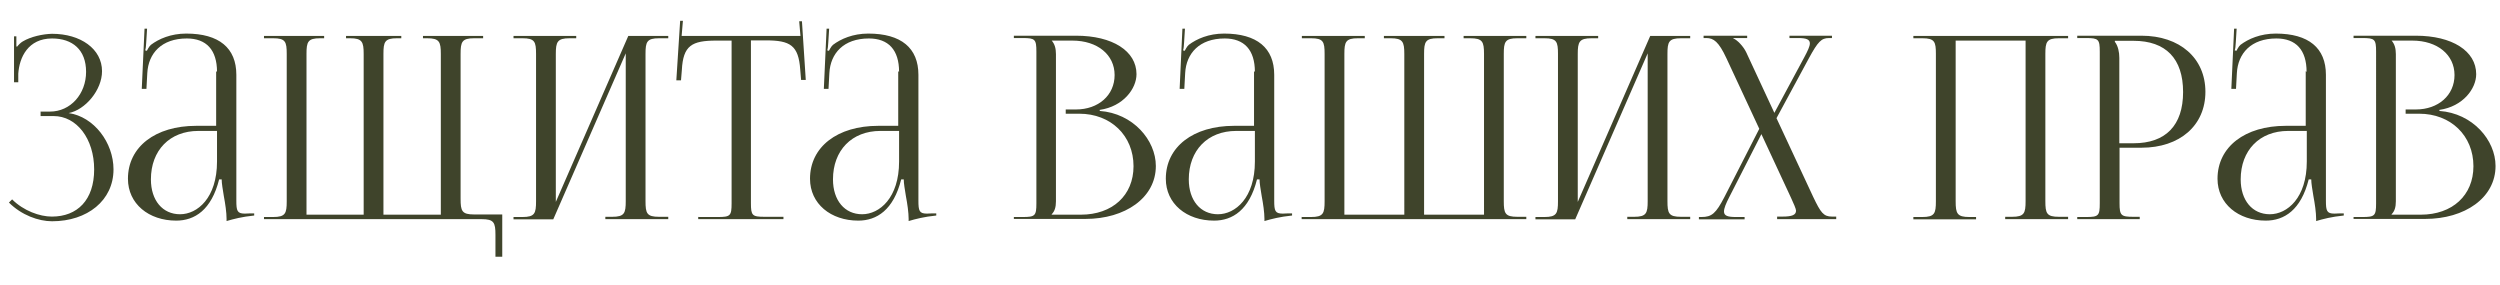
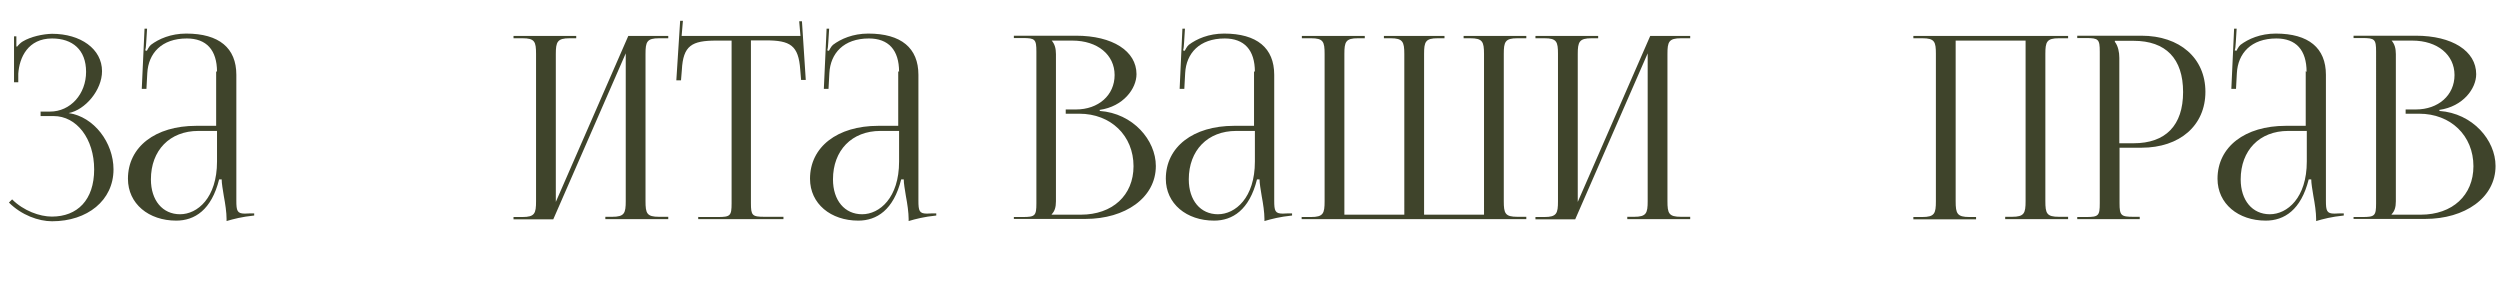
<svg xmlns="http://www.w3.org/2000/svg" id="_Слой_1" data-name="Слой_1" version="1.1" viewBox="0 0 117.62 13.4">
  <defs>
    <style> .st0 { fill: #3f442b; } </style>
  </defs>
  <path class="st0" d="M1.92,5.25h.43c.97,0,1.7-.83,1.7-1.87s-.64-1.57-1.6-1.57c-1.13,0-1.54.89-1.59,1.66v.4h-.2V1.71h.11v.48h.04c.05-.07.17-.19.26-.24.38-.23.95-.35,1.38-.36,1.34,0,2.35.71,2.35,1.76,0,.89-.79,1.82-1.57,1.97h0c1.19.17,2.11,1.39,2.11,2.65,0,1.46-1.23,2.44-2.89,2.44-.64,0-1.44-.29-2.03-.88l.15-.15c.54.54,1.3.81,1.87.81,1.2,0,1.99-.78,1.99-2.22s-.82-2.51-1.91-2.51h-.61v-.22Z" />
  <path class="st0" d="M10.21,3.38c0-1.03-.5-1.57-1.42-1.57-1.19,0-1.81.7-1.86,1.63l-.04.74h-.22s.13-2.83.13-2.83h.12l-.04.64c-.01.17-.02.3-.05.38l.08.02s.11-.22.19-.28c.37-.28.94-.53,1.66-.53,1.55,0,2.36.68,2.36,1.94v5.92c0,.48.04.61.4.61.07,0,.24-.01.24-.01h.2s0,.1,0,.1c-.58.06-.96.16-1.3.26v-.1c0-.3-.06-.71-.13-1.08-.05-.31-.1-.59-.1-.78h-.12c-.36,1.44-1.15,1.94-2.02,1.94-1.29,0-2.27-.79-2.27-1.97,0-1.5,1.29-2.49,3.21-2.49h.94v-2.57ZM9.33,6.16c-1.34,0-2.23.91-2.23,2.28,0,.99.55,1.64,1.37,1.64s1.74-.77,1.74-2.48v-1.44h-.88Z" />
-   <path class="st0" d="M12.42,10.21h.43c.58,0,.64-.17.64-.74V2.54c0-.58-.06-.74-.64-.74h-.43v-.11h2.83v.11h-.19c-.58,0-.64.17-.64.74v7.56h2.69V2.54c0-.57-.07-.74-.64-.74h-.19v-.11h2.6v.11h-.2c-.58,0-.64.17-.64.74v7.56h2.7V2.54c0-.58-.07-.74-.65-.74h-.19v-.11h2.83v.11h-.42c-.58,0-.64.17-.64.74v6.81c0,.58.06.74.64.74h1.32v1.99h-.32v-1.03c0-.58-.07-.74-.65-.74h-10.24v-.11Z" />
  <path class="st0" d="M24.16,10.21h.42c.58,0,.64-.17.64-.74V2.54c0-.58-.06-.74-.64-.74h-.42v-.11h2.95v.11h-.31c-.58,0-.65.17-.65.74v6.96l3.41-7.81h1.88v.11h-.43c-.58,0-.64.17-.64.74v6.92c0,.58.06.74.64.74h.43v.11h-2.96v-.11h.32c.58,0,.64-.17.64-.74V2.51l-3.41,7.81h-1.87v-.11Z" />
  <path class="st0" d="M32.87,10.21h.91c.58,0,.64-.06.64-.64V1.91h-.72c-1.15,0-1.56.23-1.62,1.38l-.04.49h-.22s.18-2.8.18-2.8h.13s-.06.71-.06.71h5.59l-.06-.69h.13s.18,2.76.18,2.76h-.22s-.04-.48-.04-.48c-.08-1.15-.47-1.38-1.62-1.38h-.7v7.66c0,.58.06.64.64.64h.89v.11h-4.01v-.11Z" />
  <path class="st0" d="M42.3,3.38c0-1.03-.5-1.57-1.42-1.57-1.19,0-1.81.7-1.86,1.63l-.04.74h-.22s.13-2.83.13-2.83h.12l-.04.64c-.01.17-.02.3-.05.38l.08.02s.11-.22.19-.28c.37-.28.94-.53,1.66-.53,1.55,0,2.36.68,2.36,1.94v5.92c0,.48.04.61.4.61.07,0,.24-.01.24-.01h.2s0,.1,0,.1c-.58.06-.96.16-1.3.26v-.1c0-.3-.06-.71-.13-1.08-.05-.31-.1-.59-.1-.78h-.12c-.36,1.44-1.15,1.94-2.02,1.94-1.29,0-2.27-.79-2.27-1.97,0-1.5,1.29-2.49,3.21-2.49h.94v-2.57ZM41.42,6.16c-1.34,0-2.23.91-2.23,2.28,0,.99.55,1.64,1.37,1.64s1.74-.77,1.74-2.48v-1.44h-.88Z" />
  <path class="st0" d="M47.7,10.21h.42c.58,0,.64-.06.64-.64V2.43c0-.58-.06-.64-.64-.64h-.42v-.11h2.93c1.71,0,2.84.72,2.84,1.81,0,.68-.62,1.52-1.73,1.68v.05c1.56.11,2.64,1.37,2.64,2.59,0,1.5-1.45,2.49-3.31,2.49h-3.37v-.11ZM50.85,10.1c1.49,0,2.48-.91,2.48-2.28,0-1.44-1.07-2.47-2.55-2.47h-.64v-.2h.48c1.06,0,1.82-.67,1.82-1.62s-.8-1.62-1.99-1.62h-.97c.14.16.2.36.2.64v6.92c0,.28-.06.47-.2.61v.02h1.37Z" />
  <path class="st0" d="M59.04,3.38c0-1.03-.5-1.57-1.42-1.57-1.19,0-1.81.7-1.86,1.63l-.04.74h-.22s.13-2.83.13-2.83h.12l-.04.64c-.01.17-.02.3-.05.38l.08.02s.11-.22.19-.28c.37-.28.94-.53,1.66-.53,1.55,0,2.36.68,2.36,1.94v5.92c0,.48.04.61.4.61.07,0,.24-.01.24-.01h.2s0,.1,0,.1c-.58.06-.96.16-1.3.26v-.1c0-.3-.06-.71-.13-1.08-.05-.31-.1-.59-.1-.78h-.12c-.36,1.44-1.15,1.94-2.02,1.94-1.29,0-2.27-.79-2.27-1.97,0-1.5,1.29-2.49,3.21-2.49h.94v-2.57ZM58.16,6.16c-1.34,0-2.23.91-2.23,2.28,0,.99.55,1.64,1.37,1.64s1.74-.77,1.74-2.48v-1.44h-.88Z" />
  <path class="st0" d="M61.25,10.21h.43c.58,0,.64-.17.64-.74V2.54c0-.58-.06-.74-.64-.74h-.43v-.11h2.96v.11h-.32c-.58,0-.64.17-.64.74v7.56h2.82V2.54c0-.57-.07-.74-.64-.74h-.32v-.11h2.85v.11h-.32c-.58,0-.64.17-.64.74v7.56h2.82V2.54c0-.58-.07-.74-.65-.74h-.31v-.11h2.95v.11h-.42c-.58,0-.64.17-.64.74v6.92c0,.58.06.74.64.74h.42v.11h-10.57v-.11Z" />
  <path class="st0" d="M72.24,10.21h.42c.58,0,.64-.17.64-.74V2.54c0-.58-.06-.74-.64-.74h-.42v-.11h2.95v.11h-.31c-.58,0-.65.17-.65.74v6.96l3.41-7.81h1.88v.11h-.43c-.58,0-.64.17-.64.74v6.92c0,.58.06.74.64.74h.43v.11h-2.96v-.11h.32c.58,0,.64-.17.64-.74V2.51l-3.41,7.81h-1.87v-.11Z" />
-   <path class="st0" d="M79.94,10.21h.11c.49,0,.68-.17,1.08-.94l1.64-3.21-1.55-3.33c-.36-.77-.6-.94-.94-.94h-.13v-.11h2.05v.11h-.65v.02c.17.06.47.36.61.66l1.32,2.84,1.41-2.62c.16-.3.26-.51.26-.65,0-.18-.16-.25-.54-.25h-.42v-.11h2v.11h-.14c-.36,0-.52.17-.94.94l-1.53,2.83,1.73,3.71c.35.73.48.92.88.92h.2v.12h-2.78v-.12h.25c.46,0,.64-.08.64-.28,0-.08-.11-.33-.23-.59l-1.4-3.01-1.51,2.96c-.16.31-.25.53-.25.68,0,.2.17.26.56.26h.41v.11h-2.15v-.11Z" />
  <path class="st0" d="M90.02,10.21h.42c.58,0,.64-.17.64-.74V2.54c0-.58-.06-.74-.64-.74h-.42v-.11h7.28v.11h-.43c-.58,0-.64.17-.64.74v6.92c0,.58.06.74.64.74h.43v.11h-2.96v-.11h.32c.58,0,.64-.17.64-.74V1.91h-3.29v7.56c0,.58.07.74.65.74h.31v.11h-2.95v-.11Z" />
  <path class="st0" d="M97.73,10.21h.42c.58,0,.64-.06.64-.64V2.43c0-.58-.06-.64-.64-.64h-.42v-.11h3.02c1.81,0,3.01,1.06,3.01,2.64s-1.2,2.63-3.01,2.63h-1.03v2.61c0,.58.07.64.65.64h.3v.11h-2.94v-.11ZM99.51,1.98c.14.19.2.47.2.74v4.02h.67c1.51,0,2.33-.84,2.33-2.41s-.81-2.41-2.33-2.41h-.88v.06Z" />
  <path class="st0" d="M108.52,3.38c0-1.03-.5-1.57-1.42-1.57-1.19,0-1.81.7-1.86,1.63l-.04.74h-.22s.13-2.83.13-2.83h.12l-.04.64c-.01.17-.02.3-.05.38l.08.02s.11-.22.19-.28c.37-.28.94-.53,1.66-.53,1.55,0,2.36.68,2.36,1.94v5.92c0,.48.04.61.4.61.07,0,.24-.01.24-.01h.2s0,.1,0,.1c-.58.06-.96.16-1.3.26v-.1c0-.3-.06-.71-.13-1.08-.05-.31-.1-.59-.1-.78h-.12c-.36,1.44-1.15,1.94-2.02,1.94-1.29,0-2.27-.79-2.27-1.97,0-1.5,1.29-2.49,3.21-2.49h.94v-2.57ZM107.65,6.16c-1.34,0-2.23.91-2.23,2.28,0,.99.55,1.64,1.37,1.64s1.74-.77,1.74-2.48v-1.44h-.88Z" />
  <path class="st0" d="M110.73,10.21h.42c.58,0,.64-.06.64-.64V2.43c0-.58-.06-.64-.64-.64h-.42v-.11h2.93c1.71,0,2.84.72,2.84,1.81,0,.68-.62,1.52-1.73,1.68v.05c1.56.11,2.64,1.37,2.64,2.59,0,1.5-1.45,2.49-3.31,2.49h-3.37v-.11ZM113.89,10.1c1.49,0,2.48-.91,2.48-2.28,0-1.44-1.07-2.47-2.55-2.47h-.64v-.2h.48c1.06,0,1.82-.67,1.82-1.62s-.8-1.62-1.99-1.62h-.97c.14.16.2.36.2.64v6.92c0,.28-.06.47-.2.61v.02h1.37Z" />
</svg>